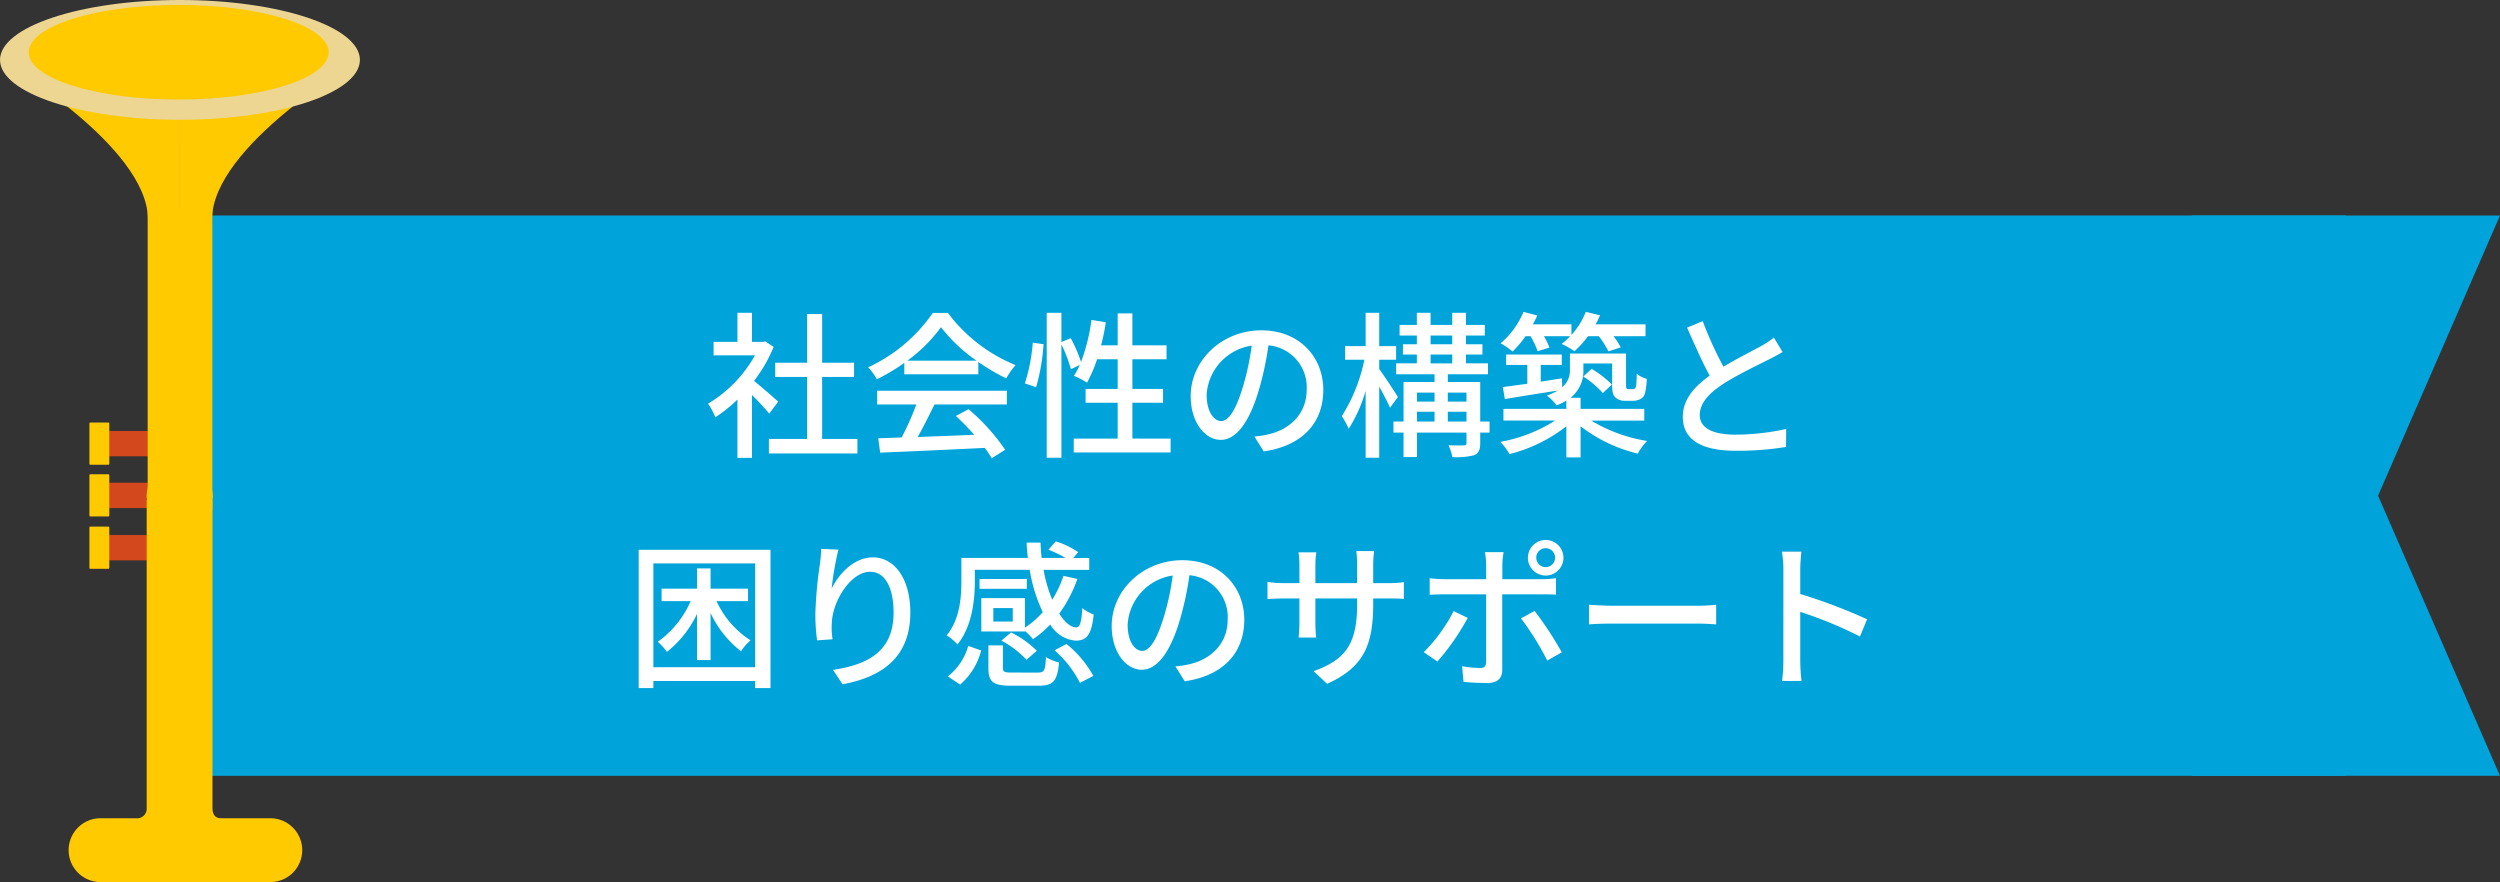
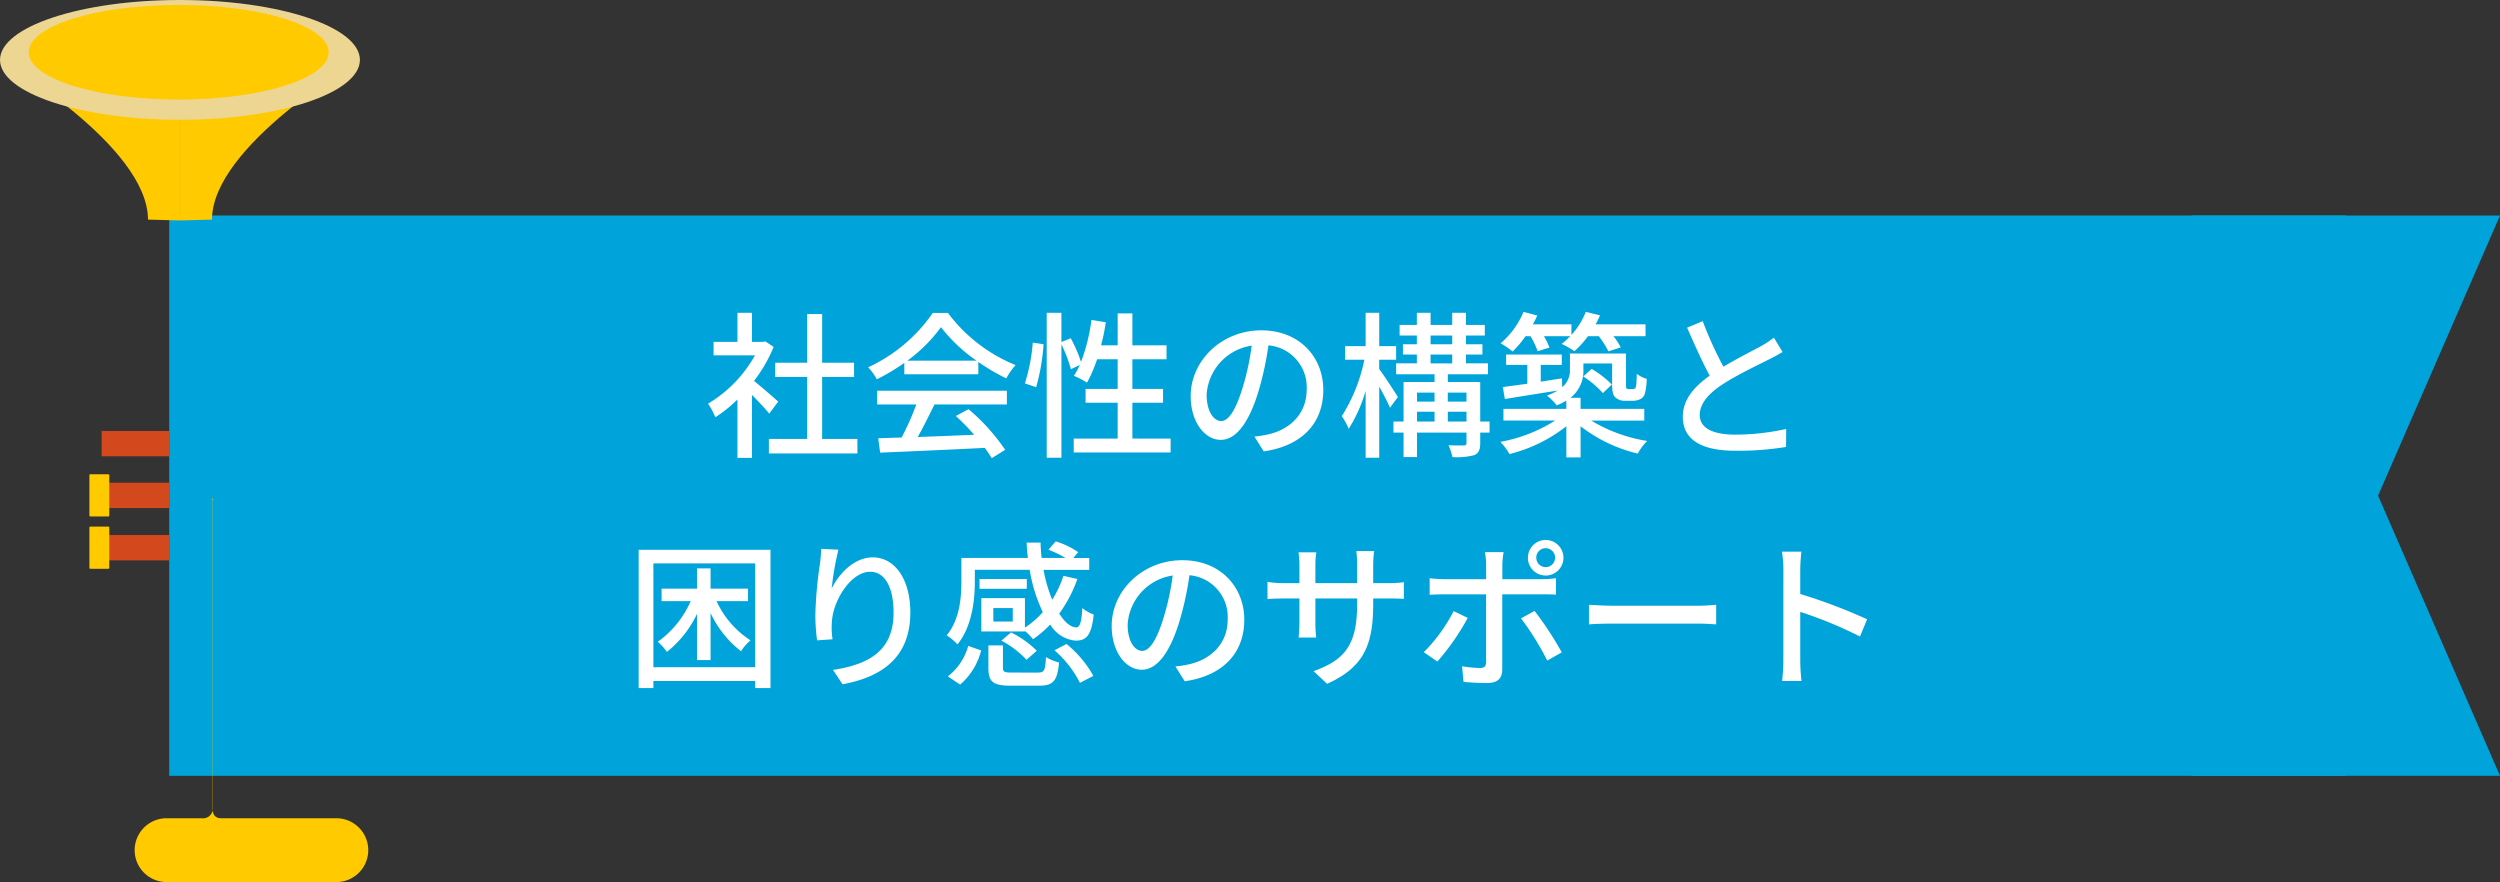
<svg xmlns="http://www.w3.org/2000/svg" width="348.013" height="122.785" viewBox="0 0 348.013 122.785">
  <rect x="0" y="0" width="348.013" height="122.785" fill="#333333" stroke="none" />
  <g transform="translate(-508.993 -1711)">
    <rect width="303" height="78" transform="translate(532.549 1741)" fill="#00a4da" />
    <path d="M171.176,24.584H128.261v78h42.915l-16.973-39Z" transform="translate(685.83 1716.416)" fill="#00a4da" />
    <rect width="9.407" height="3.527" transform="translate(523.142 1770.993)" fill="#d3481d" />
    <rect width="9.407" height="3.527" transform="translate(523.142 1778.196)" fill="#d3481d" />
    <rect width="9.407" height="3.527" transform="translate(523.142 1785.479)" fill="#d3481d" />
-     <path d="M34.372,65.515H27.667c-.85,0-1.226-.512-1.226-1.446V21.214c0-.009-.029-.015-.03-.024.008-.112.065-.208.065-.321a4.6,4.6,0,1,0-9.193,0c0,.106.053.194.059.3-.006.018-.059.029-.059.047V64.069a1.349,1.349,0,0,1-1.511,1.446h-5.1a4.442,4.442,0,0,0,.285,8.879h23.42a4.441,4.441,0,1,0,0-8.879" transform="translate(512.13 1759.392)" fill="#ffca00" />
+     <path d="M34.372,65.515H27.667c-.85,0-1.226-.512-1.226-1.446V21.214c0-.009-.029-.015-.03-.024.008-.112.065-.208.065-.321c0,.106.053.194.059.3-.006.018-.059.029-.059.047V64.069a1.349,1.349,0,0,1-1.511,1.446h-5.1a4.442,4.442,0,0,0,.285,8.879h23.42a4.441,4.441,0,1,0,0-8.879" transform="translate(512.13 1759.392)" fill="#ffca00" />
    <path d="M0,5.619S20.6,17.547,20.6,27.852l4.453.117V5.272Z" transform="translate(508.994 1713.719)" fill="#ffca00" />
    <path d="M41.575,5.619s-20.6,11.927-20.6,22.233l-4.453.117V5.272Z" transform="translate(517.529 1713.719)" fill="#ffca00" />
-     <path d="M9.1,32.037v-5.61a.133.133,0,0,1,.133-.133h2.5a.134.134,0,0,1,.133.133v5.61a.135.135,0,0,1-.133.133h-2.5a.134.134,0,0,1-.133-.133" transform="translate(512.339 1743.525)" fill="#ffca00" />
    <path d="M9.1,36.788V31.18a.133.133,0,0,1,.133-.135h2.5a.134.134,0,0,1,.133.135v5.608a.136.136,0,0,1-.133.135h-2.5a.135.135,0,0,1-.133-.135" transform="translate(512.339 1745.975)" fill="#ffca00" />
    <path d="M9.1,41.594v-5.61a.133.133,0,0,1,.133-.133h2.5a.134.134,0,0,1,.133.133v5.61a.135.135,0,0,1-.133.133h-2.5a.134.134,0,0,1-.133-.133" transform="translate(512.339 1748.454)" fill="#ffca00" />
    <path d="M50.1,8.338c0,4.6-11.215,8.338-25.048,8.338S0,12.943,0,8.338,11.213,0,25.048,0,50.1,3.733,50.1,8.338" transform="translate(508.994 1711)" fill="#edd592" />
    <path d="M44.535,7.04c0,3.638-9.345,6.586-20.873,6.586S2.788,10.678,2.788,7.04,12.133.454,23.661.454,44.535,3.4,44.535,7.04" transform="translate(510.206 1711.234)" fill="#ffca00" />
    <path d="M-66.726-6.094c-.506-.462-2.332-2.046-3.366-2.882a20.33,20.33,0,0,0,2.728-4.73l-1.144-.77-.352.066h-1.518v-4.048H-72.4v4.048h-3.322v1.87h5.764a18.131,18.131,0,0,1-6.534,6.732,9.661,9.661,0,0,1,1.012,1.892A19.383,19.383,0,0,0-72.4-6.38V1.738h2.024V-7.018c.9.9,1.892,1.958,2.4,2.6ZM-60.61-.9V-9.526h4.444v-1.98H-60.61v-6.776H-62.7v6.776h-4.444v1.98H-62.7V-.9h-5.324V1.122H-55.7V-.9Zm11.858-10.89a21.363,21.363,0,0,0,4.686-4.664,22.03,22.03,0,0,0,4.95,4.664ZM-49.17-9.9h10.3v-1.716A27.6,27.6,0,0,0-34.98-9.328a9.959,9.959,0,0,1,1.3-1.848,22.116,22.116,0,0,1-9.416-7.26H-45.21a22.249,22.249,0,0,1-9,7.568A7.453,7.453,0,0,1-53-9.2a27.075,27.075,0,0,0,3.828-2.288Zm-3.784,4.2H-47.5a37.462,37.462,0,0,1-2.046,4.6L-52.8-.99l.264,2c3.74-.154,9.328-.4,14.564-.66A15.013,15.013,0,0,1-37,1.782l1.87-1.166a28,28,0,0,0-5.1-5.654L-42-4.092a32.071,32.071,0,0,1,2.552,2.618c-2.684.11-5.412.22-7.854.308.792-1.408,1.606-3.058,2.332-4.532h10.076V-7.612H-52.954Zm22.132-2.4a27.9,27.9,0,0,0,1.034-5.984l-1.5-.22a24.969,24.969,0,0,1-1.1,5.676Zm13.4,7.15V-5.94h4.268V-7.854h-4.268V-11.99h4.752v-1.936h-4.752V-18.37H-19.47v4.444h-2.31a29.633,29.633,0,0,0,.66-3.212l-2-.33a25.9,25.9,0,0,1-1.452,5.852,19.718,19.718,0,0,0-1.43-3.3l-1.3.528v-4.07h-2.046V1.716H-27.3V-14.058a20.018,20.018,0,0,1,1.32,3.454l1.232-.594a9.779,9.779,0,0,1-.814,1.518,11.9,11.9,0,0,1,1.826.946A19.786,19.786,0,0,0-22.33-11.99h2.86v4.136h-4.466V-5.94h4.466V-.946h-6.116V.99H-12.1V-.946ZM9.152-7.722c0-4.6-3.344-8.294-8.624-8.294-5.522,0-9.834,4.224-9.834,9.152,0,3.674,2,6.094,4.18,6.094s4-2.486,5.324-6.974a43.807,43.807,0,0,0,1.32-6.182A5.849,5.849,0,0,1,6.842-7.788c0,3.542-2.508,5.61-5.324,6.248A13.6,13.6,0,0,1-.44-1.232L.858.836C6.2.066,9.152-3.1,9.152-7.722Zm-16.236.638a7.354,7.354,0,0,1,6.27-6.8,35.025,35.025,0,0,1-1.21,5.676C-3.036-4.818-4.07-3.388-5.06-3.388-6.006-3.388-7.084-4.554-7.084-7.084Zm26.62.352c-.352-.594-1.98-3.08-2.6-3.894v-1.3h2.354v-1.892H16.94v-4.642H15.048v4.642h-2.86v1.892h2.684A23.469,23.469,0,0,1,11.726-4.07a10.356,10.356,0,0,1,.968,1.76,20.524,20.524,0,0,0,2.354-5.28V1.716H16.94v-9.9c.572,1.034,1.21,2.244,1.5,2.948Zm6.952,3.41V-4.686h2.6v1.364ZM22.2-4.686H24.64v1.364H22.2ZM24.64-7.348v1.254H22.2V-7.348Zm4.444,0v1.254h-2.6V-7.348Zm-4.994-5.3H27.1v1.232H24.09Zm0-2.64H27.1v1.21H24.09ZM32.3-3.322H31v-5.5h-4.51V-9.9h5.588v-1.518H29.018V-12.65h2.288v-1.43H29.018v-1.21h2.618v-1.474H29.018v-1.694H27.1v1.694H24.09v-1.694H22.176v1.694h-2.4v1.474h2.4v1.21H20.24v1.43h1.936v1.232H19.294V-9.9H24.64v1.078H20.328v5.5H18.92v1.54h1.408v3.41H22.2v-3.41h6.886v1.43c0,.264-.088.352-.352.352-.286.022-1.232.022-2.156-.022a7.652,7.652,0,0,1,.55,1.65,9.78,9.78,0,0,0,3.036-.264C30.8,1.056,31,.594,31-.33V-1.782h1.3Zm5.7-11.88a11.626,11.626,0,0,1,.99,2.09l1.65-.506a11.289,11.289,0,0,0-.77-1.584h3.652a9.071,9.071,0,0,1-1.188,1.078,12.85,12.85,0,0,1,1.782,1.012A13.6,13.6,0,0,0,46-15.2h1.5A12.19,12.19,0,0,1,48.84-13.09l1.716-.55A8.02,8.02,0,0,0,49.544-15.2H54.01v-1.65H47.058a10.992,10.992,0,0,0,.616-1.254l-1.98-.484a10.477,10.477,0,0,1-2,3.212v-1.474H38.324a12.865,12.865,0,0,0,.616-1.232l-1.914-.506a11.632,11.632,0,0,1-3.19,4.378,11.752,11.752,0,0,1,1.672,1.144,14.832,14.832,0,0,0,1.8-2.134ZM53.834-3.454V-5.082H44.968v-1.54H43.56a4.736,4.736,0,0,0,1.8-3.938V-11.4h4v2.772c0,1.276.132,1.65.484,1.98a1.9,1.9,0,0,0,1.3.44h1.034a2.36,2.36,0,0,0,1.078-.22,1.246,1.246,0,0,0,.66-.748,9.545,9.545,0,0,0,.264-2.09,3.757,3.757,0,0,1-1.386-.7c-.022.77-.044,1.364-.088,1.628a.68.68,0,0,1-.2.44.877.877,0,0,1-.374.066h-.462a.357.357,0,0,1-.308-.11c-.066-.066-.066-.308-.066-.682v-4.158h-7.81V-10.6A3.049,3.049,0,0,1,42.416-8.1l-.044-1.232c-.99.154-1.98.308-2.948.462V-11.2H42.35V-12.65H34.606V-11.2h2.948V-8.58c-1.276.176-2.442.33-3.41.462l.286,1.672c2.024-.352,4.73-.77,7.348-1.188a7.985,7.985,0,0,1-1.5.7,7.28,7.28,0,0,1,1.364,1.364,8.472,8.472,0,0,0,1.342-.66v1.144H34.232v1.628h7.194a21.3,21.3,0,0,1-7.634,2.97A7.96,7.96,0,0,1,35.068,1.21a21.151,21.151,0,0,0,7.92-3.872V1.672h1.98V-2.662a20.9,20.9,0,0,0,7.964,3.806,7.742,7.742,0,0,1,1.3-1.76,21.681,21.681,0,0,1-7.788-2.838ZM45.342-9.592a13.306,13.306,0,0,1,2.728,2.31L49.324-8.47a13.726,13.726,0,0,0-2.816-2.178Zm16.632-7.7-2.178.9c1.034,2.354,2.134,4.84,3.146,6.688C60.7-8.118,59.2-6.314,59.2-3.982c0,3.52,3.124,4.73,7.37,4.73a42,42,0,0,0,7-.528l.022-2.508a32.775,32.775,0,0,1-7.106.792c-3.278,0-4.928-1.012-4.928-2.728,0-1.606,1.232-2.992,3.168-4.268,2.09-1.364,5.016-2.728,6.468-3.476.7-.352,1.32-.682,1.892-1.034l-1.21-2a12.2,12.2,0,0,1-1.76,1.166c-1.144.638-3.322,1.716-5.258,2.882A51.4,51.4,0,0,1,61.974-17.292Zm-132.9,38.974V19.944h-5.214V17.128h-1.892v2.816h-4.928v1.738h4.048a13.661,13.661,0,0,1-4.576,5.654,8.68,8.68,0,0,1,1.276,1.408,14.9,14.9,0,0,0,4.18-5.28v6.424h1.892V23.332A14.367,14.367,0,0,0-71.9,28.656a6.829,6.829,0,0,1,1.32-1.518,12.865,12.865,0,0,1-4.73-5.456Zm-13.178,9.2V16.424h14.168V30.878Zm-2.046-16.346v19.25h2.046v-.99h14.168v.99H-67.8V14.532Zm27.808-.022-2.4-.11a19.107,19.107,0,0,1-.176,2.09,58.05,58.05,0,0,0-.638,7.084,27.653,27.653,0,0,0,.242,3.564l2.156-.154a10.188,10.188,0,0,1-.088-2.53c.2-2.9,2.64-6.864,5.324-6.864,2.09,0,3.256,2.244,3.256,5.676,0,5.456-3.608,7.238-8.426,7.986l1.32,2c5.61-1.034,9.438-3.85,9.438-9.988,0-4.73-2.222-7.678-5.214-7.678-2.662,0-4.774,2.354-5.742,4.356A42.579,42.579,0,0,1-58.344,14.51ZM-41.4,33.3a9.264,9.264,0,0,0,2.926-4.752l-1.8-.638a8.079,8.079,0,0,1-2.838,4.246Zm9.284-14.7H-38.7v1.364h6.578Zm-1.958,5.918h-2.706V22.65h2.706Zm1.694,1.32a7.674,7.674,0,0,1,1.122,1.144,14.958,14.958,0,0,0,2.4-2.046,4.55,4.55,0,0,0,3.52,2.244c1.54,0,2.222-.748,2.53-3.63a5.674,5.674,0,0,1-1.584-.9c-.11,1.936-.33,2.684-.836,2.684-.77,0-1.606-.7-2.376-1.914A18.912,18.912,0,0,0-25.08,18.6l-1.936-.44a15.337,15.337,0,0,1-1.562,3.322,19.8,19.8,0,0,1-1.21-4.158h6.358v-1.65h-2.222l.682-.814a11.451,11.451,0,0,0-3.124-1.5l-1.012,1.166a15.736,15.736,0,0,1,2.376,1.144h-3.322c-.088-.7-.132-1.408-.154-2.134h-1.936c.022.726.088,1.43.176,2.134h-9.262v3.278c0,2.222-.22,5.28-2.046,7.5a7.308,7.308,0,0,1,1.5,1.254c2.024-2.464,2.42-6.138,2.42-8.734v-1.65h7.634a21.878,21.878,0,0,0,1.826,5.9,12.774,12.774,0,0,1-2.486,2.156V21.264h-6.072v4.642h6.072Zm-3.278,1.342a13.5,13.5,0,0,1,3.5,2.662l1.43-1.254a13.63,13.63,0,0,0-3.586-2.552Zm1.518,4.444c-1.122,0-1.3-.088-1.3-.66V27.842h-2.024v3.146c0,1.914.616,2.464,3.124,2.464H-30.4c1.936,0,2.53-.638,2.772-3.234a6.382,6.382,0,0,1-1.826-.748c-.088,1.892-.242,2.156-1.144,2.156Zm5.874-3.1a14.935,14.935,0,0,1,3.542,4.532l1.87-.968a15.255,15.255,0,0,0-3.74-4.444Zm26.422-4.246c0-4.6-3.344-8.294-8.624-8.294-5.522,0-9.834,4.224-9.834,9.152,0,3.674,2,6.094,4.18,6.094s4-2.486,5.324-6.974a43.807,43.807,0,0,0,1.32-6.182,5.849,5.849,0,0,1,5.324,6.138c0,3.542-2.508,5.61-5.324,6.248a13.6,13.6,0,0,1-1.958.308l1.3,2.068C-4.8,32.066-1.848,28.9-1.848,24.278Zm-16.236.638a7.354,7.354,0,0,1,6.27-6.8,35.025,35.025,0,0,1-1.21,5.676c-1.012,3.388-2.046,4.818-3.036,4.818C-17.006,28.612-18.084,27.446-18.084,24.916ZM16.1,22.056v-.748h2.09c1.056,0,1.826.022,2.178.066V19.042a14.619,14.619,0,0,1-2.2.132H16.1V16.622a14.345,14.345,0,0,1,.132-1.914H13.75a15.19,15.19,0,0,1,.11,1.914v2.552H8.052v-2.53a11.857,11.857,0,0,1,.132-1.76H5.7a12.073,12.073,0,0,1,.132,1.76v2.53H3.674A13.676,13.676,0,0,1,1.386,19v2.4c.352-.044,1.254-.088,2.288-.088H5.83v3.3c0,.924-.088,1.826-.11,2.134H8.162a19.561,19.561,0,0,1-.11-2.134v-3.3H13.86v.88c0,5.83-1.936,7.722-6.05,9.24l1.87,1.76C14.828,30.878,16.1,27.732,16.1,22.056Zm22.7-6.424a1.305,1.305,0,0,1,1.3-1.32,1.32,1.32,0,0,1,0,2.64A1.305,1.305,0,0,1,38.808,15.632Zm-1.166,0a2.475,2.475,0,1,0,2.464-2.464A2.46,2.46,0,0,0,37.642,15.632Zm-3.388-.77h-2.6a9.373,9.373,0,0,1,.176,1.716v2.046h-5.9a18.267,18.267,0,0,1-1.958-.132V20.8c.594-.044,1.3-.066,1.98-.066h5.874v9.438c-.022.594-.264.814-.836.814a15.018,15.018,0,0,1-2.508-.242l.2,2.178a32.957,32.957,0,0,0,3.322.154c1.452,0,2.068-.682,2.068-1.87V20.736h5.544c.55,0,1.3,0,1.936.044V18.492a14.637,14.637,0,0,1-1.958.132H34.078V16.6A11.818,11.818,0,0,1,34.254,14.862ZM29.26,24.014,27.3,23.068a22.837,22.837,0,0,1-4.158,5.72l1.892,1.3A32.871,32.871,0,0,0,29.26,24.014Zm9.306-.968L36.674,24.08a38.1,38.1,0,0,1,3.652,5.874L42.35,28.81A47.274,47.274,0,0,0,38.566,23.046Zm7.568-.858v2.728c.748-.066,2.068-.11,3.278-.11H61.38c.968,0,1.98.088,2.464.11V22.188c-.55.044-1.408.132-2.464.132H49.412C48.224,22.32,46.86,22.232,46.134,22.188Zm27.06,7.788a23.031,23.031,0,0,1-.176,2.816h2.706a25.777,25.777,0,0,1-.176-2.816v-6.8a57.605,57.605,0,0,1,8.316,3.432l.99-2.4a74.573,74.573,0,0,0-9.306-3.52V17.26c0-.77.088-1.738.154-2.464H73a15.927,15.927,0,0,1,.2,2.464Z" transform="translate(684.049 1773)" fill="#fff" />
-     <rect width="9" height="42" transform="translate(529.549 1740)" fill="#ffca00" />
  </g>
</svg>